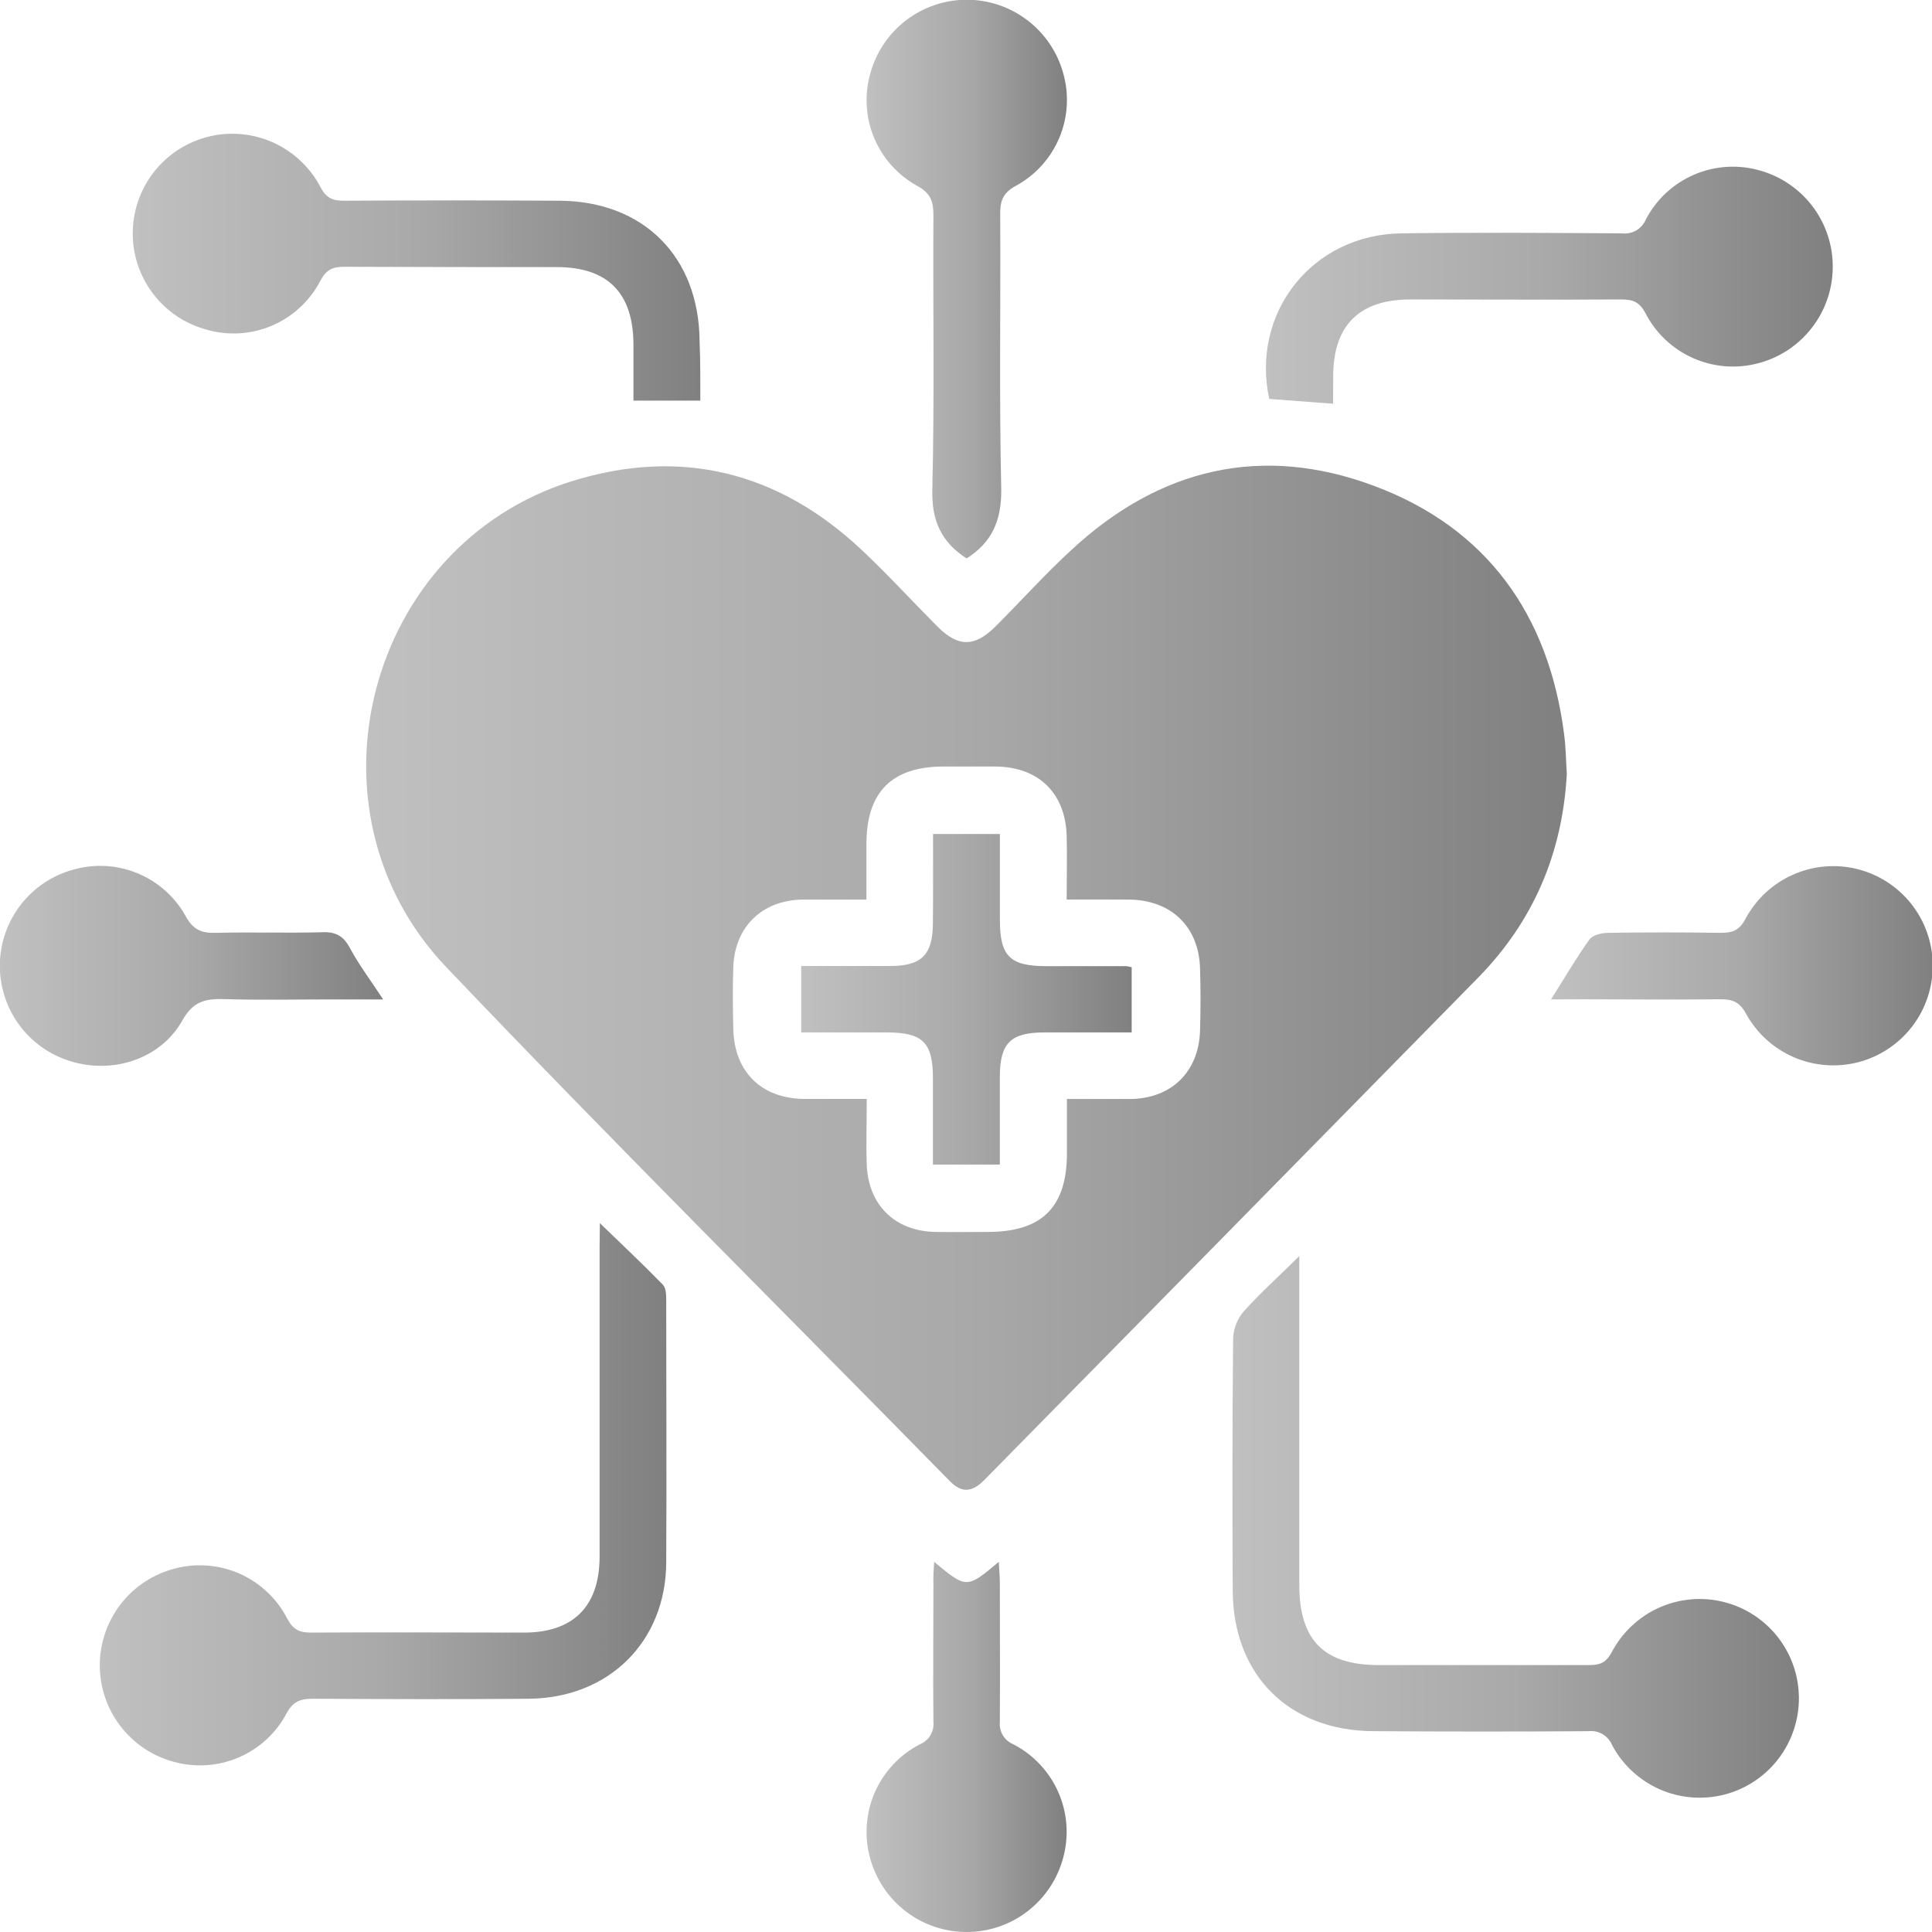
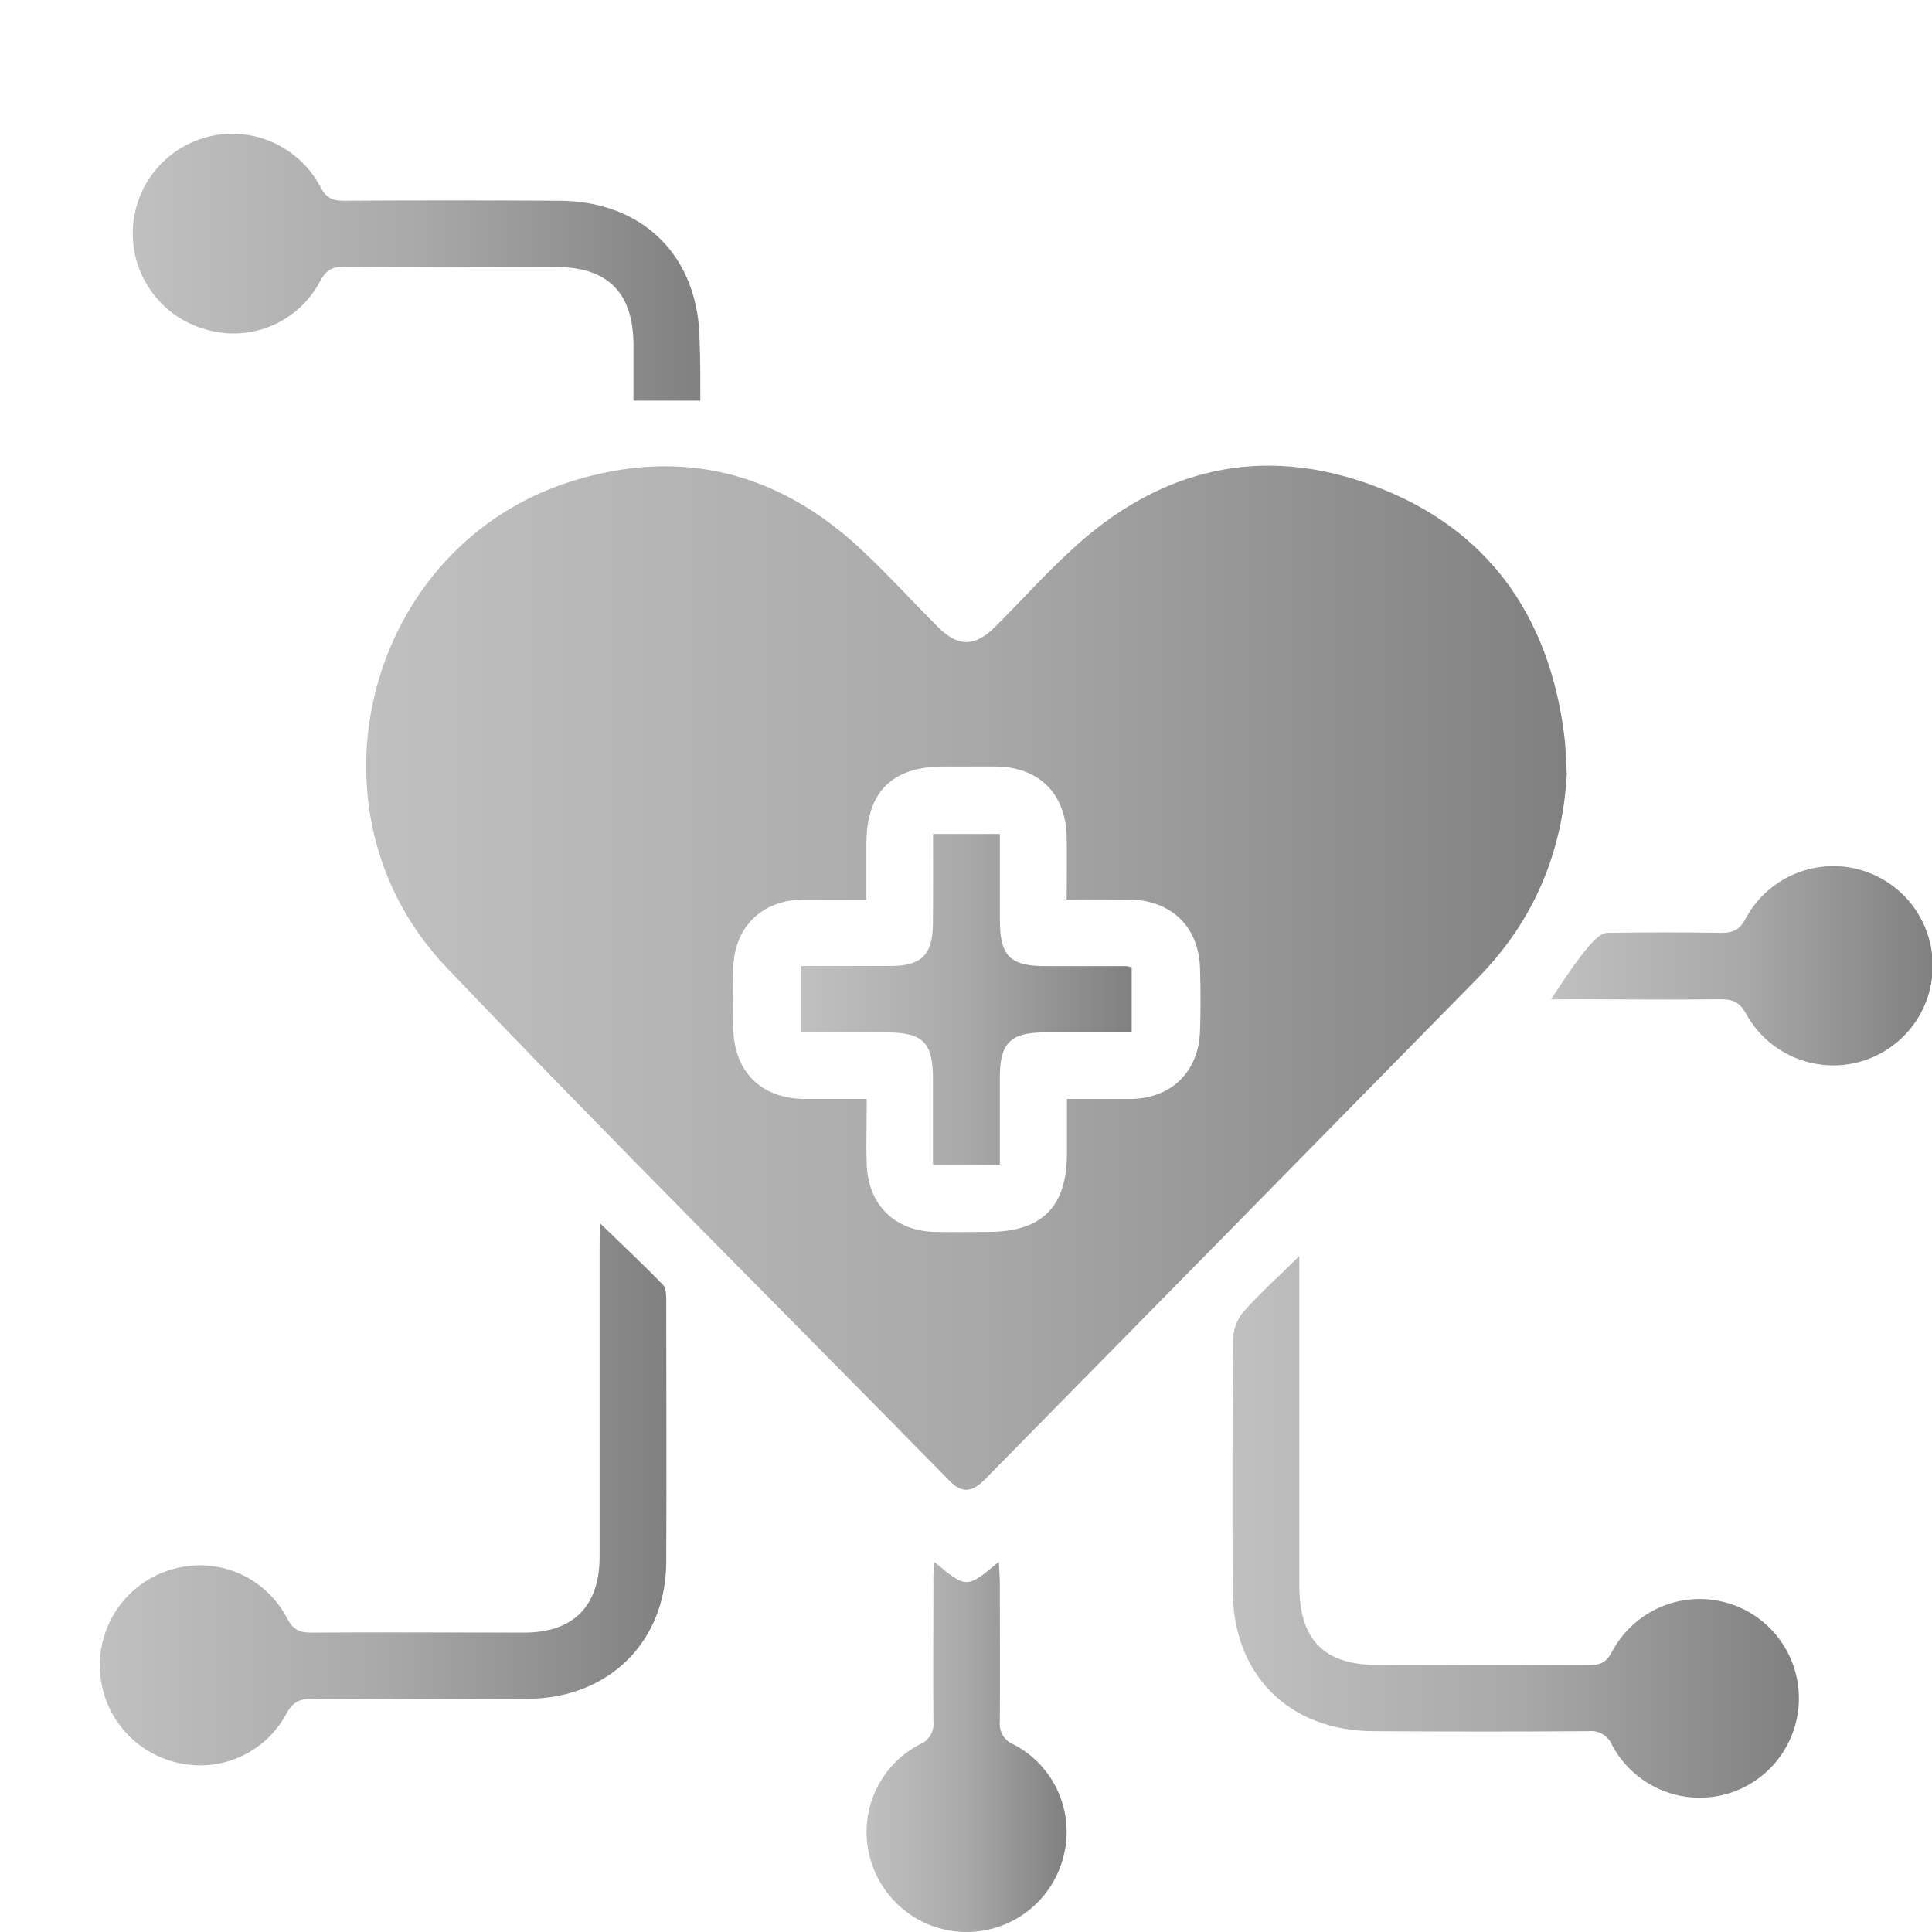
<svg xmlns="http://www.w3.org/2000/svg" width="37" height="37" viewBox="0 0 37 37" fill="none">
  <g clip-path="url(#clip0_112_166)">
    <path d="M30.006 14.827C29.922 16.334 29.371 17.637 28.312 18.719C25.162 21.928 22.01 25.134 18.855 28.339C18.631 28.565 18.434 28.613 18.19 28.365C14.972 25.083 11.711 21.846 8.54 18.515C5.686 15.511 7.025 10.441 10.95 9.216C13.038 8.565 14.912 9.034 16.507 10.536C17.006 11.005 17.468 11.512 17.952 11.998C18.35 12.397 18.668 12.397 19.071 11.992C19.555 11.507 20.016 10.994 20.518 10.533C22.202 8.969 24.162 8.5 26.318 9.306C28.474 10.112 29.657 11.769 29.953 14.05C29.988 14.303 29.99 14.566 30.006 14.827ZM20.428 17.227C20.428 16.793 20.438 16.398 20.428 16.003C20.402 15.187 19.889 14.69 19.076 14.68C18.74 14.68 18.404 14.68 18.068 14.68C17.085 14.68 16.599 15.165 16.593 16.144C16.593 16.498 16.593 16.853 16.593 17.228C16.145 17.228 15.76 17.228 15.376 17.228C14.593 17.238 14.066 17.75 14.043 18.534C14.03 18.919 14.034 19.305 14.043 19.692C14.057 20.523 14.577 21.038 15.403 21.046C15.786 21.046 16.169 21.046 16.599 21.046C16.599 21.493 16.585 21.901 16.599 22.307C16.631 23.082 17.141 23.577 17.91 23.593C18.247 23.599 18.583 23.593 18.919 23.593C19.953 23.593 20.429 23.12 20.433 22.096C20.433 21.754 20.433 21.413 20.433 21.047C20.881 21.047 21.266 21.047 21.65 21.047C22.434 21.038 22.957 20.527 22.982 19.741C22.995 19.342 22.994 18.943 22.982 18.544C22.958 17.746 22.431 17.236 21.621 17.228C21.235 17.224 20.852 17.227 20.428 17.227Z" fill="url(#paint0_linear_112_166)" />
    <path d="M11.488 23.424C11.922 23.845 12.318 24.216 12.695 24.604C12.758 24.67 12.759 24.811 12.759 24.918C12.759 26.585 12.768 28.254 12.759 29.921C12.752 31.438 11.663 32.516 10.135 32.533C8.753 32.545 7.37 32.54 5.989 32.533C5.755 32.533 5.616 32.581 5.49 32.809C5.291 33.187 4.968 33.486 4.576 33.655C4.184 33.825 3.745 33.855 3.333 33.742C2.924 33.634 2.562 33.392 2.305 33.055C2.047 32.719 1.909 32.306 1.911 31.882C1.914 31.458 2.057 31.047 2.318 30.713C2.579 30.379 2.944 30.142 3.354 30.038C3.768 29.93 4.206 29.967 4.596 30.141C4.986 30.316 5.305 30.618 5.501 30.998C5.614 31.212 5.739 31.268 5.964 31.266C7.32 31.257 8.678 31.266 10.035 31.266C10.983 31.266 11.483 30.759 11.483 29.809C11.483 27.83 11.483 25.851 11.483 23.872L11.488 23.424Z" fill="url(#paint1_linear_112_166)" />
    <path d="M24.883 24.055V24.527C24.883 26.469 24.883 28.41 24.883 30.352C24.883 31.412 25.354 31.887 26.401 31.888C27.747 31.888 29.092 31.888 30.436 31.888C30.641 31.888 30.76 31.843 30.867 31.64C31.065 31.265 31.382 30.965 31.768 30.791C32.155 30.616 32.589 30.576 33.001 30.677C33.413 30.777 33.78 31.013 34.043 31.347C34.306 31.68 34.449 32.092 34.451 32.517C34.453 32.941 34.313 33.354 34.053 33.69C33.794 34.026 33.429 34.265 33.018 34.37C32.607 34.474 32.172 34.438 31.784 34.267C31.396 34.095 31.076 33.799 30.875 33.425C30.84 33.336 30.775 33.261 30.692 33.212C30.61 33.163 30.513 33.143 30.418 33.154C29.048 33.164 27.678 33.163 26.308 33.154C24.687 33.148 23.617 32.082 23.608 30.467C23.599 28.853 23.6 27.23 23.616 25.613C23.629 25.423 23.705 25.243 23.831 25.101C24.142 24.758 24.491 24.443 24.883 24.055Z" fill="url(#paint2_linear_112_166)" />
    <path d="M13.412 7.672H12.131C12.131 7.302 12.131 6.948 12.131 6.593C12.127 5.61 11.639 5.117 10.667 5.115C9.309 5.115 7.952 5.115 6.594 5.109C6.37 5.109 6.248 5.165 6.136 5.376C5.935 5.762 5.607 6.066 5.207 6.237C4.807 6.407 4.36 6.433 3.943 6.31C3.638 6.226 3.359 6.068 3.131 5.849C2.902 5.63 2.732 5.358 2.634 5.057C2.537 4.756 2.516 4.435 2.574 4.124C2.631 3.812 2.765 3.52 2.963 3.274C3.161 3.027 3.417 2.834 3.709 2.711C4 2.588 4.317 2.539 4.632 2.57C4.947 2.6 5.249 2.709 5.511 2.885C5.774 3.061 5.988 3.3 6.136 3.58C6.248 3.797 6.375 3.846 6.596 3.844C7.966 3.836 9.336 3.836 10.707 3.844C12.326 3.85 13.388 4.918 13.398 6.538C13.414 6.91 13.412 7.28 13.412 7.672Z" fill="url(#paint3_linear_112_166)" />
-     <path d="M25.53 7.732L24.307 7.64C23.952 5.982 25.134 4.492 26.837 4.469C28.244 4.45 29.653 4.46 31.06 4.469C31.156 4.481 31.253 4.461 31.336 4.413C31.419 4.364 31.484 4.289 31.521 4.2C31.723 3.815 32.051 3.512 32.451 3.342C32.851 3.172 33.297 3.146 33.714 3.268C34.117 3.383 34.472 3.629 34.723 3.966C34.973 4.304 35.106 4.714 35.099 5.135C35.093 5.555 34.949 5.962 34.688 6.292C34.428 6.622 34.066 6.857 33.659 6.96C33.245 7.067 32.807 7.03 32.417 6.855C32.027 6.68 31.707 6.377 31.512 5.997C31.397 5.779 31.265 5.733 31.045 5.735C29.701 5.743 28.354 5.735 27.009 5.735C26.03 5.735 25.535 6.234 25.532 7.2L25.53 7.732Z" fill="url(#paint4_linear_112_166)" />
-     <path d="M18.511 10.695C18.021 10.377 17.84 9.965 17.855 9.375C17.898 7.622 17.865 5.868 17.876 4.115C17.876 3.853 17.819 3.698 17.568 3.561C17.194 3.356 16.901 3.03 16.738 2.635C16.575 2.241 16.551 1.803 16.671 1.393C16.784 0.991 17.026 0.636 17.358 0.384C17.691 0.132 18.097 -0.005 18.515 -0.005C18.932 -0.005 19.338 0.132 19.671 0.384C20.004 0.636 20.246 0.991 20.359 1.393C20.478 1.803 20.453 2.242 20.288 2.636C20.123 3.03 19.829 3.356 19.454 3.559C19.2 3.696 19.15 3.859 19.155 4.115C19.165 5.868 19.134 7.622 19.175 9.376C19.179 9.968 19.001 10.384 18.511 10.695Z" fill="url(#paint5_linear_112_166)" />
-     <path d="M7.337 19.14H6.341C5.657 19.14 4.972 19.155 4.288 19.134C3.93 19.124 3.695 19.178 3.491 19.545C3.074 20.285 2.156 20.576 1.346 20.322C0.95 20.201 0.604 19.954 0.361 19.619C0.118 19.283 -0.01 18.878 -0.003 18.463C0.005 18.049 0.146 17.648 0.401 17.322C0.656 16.995 1.01 16.76 1.41 16.653C1.815 16.538 2.246 16.564 2.635 16.725C3.024 16.886 3.347 17.173 3.553 17.54C3.696 17.805 3.852 17.872 4.134 17.865C4.818 17.848 5.502 17.872 6.186 17.853C6.447 17.846 6.585 17.936 6.707 18.165C6.875 18.48 7.094 18.766 7.337 19.14Z" fill="url(#paint6_linear_112_166)" />
    <path d="M17.89 29.911C18.512 30.427 18.512 30.427 19.128 29.911C19.136 30.075 19.148 30.2 19.148 30.325C19.148 31.208 19.154 32.091 19.148 32.974C19.139 33.064 19.159 33.155 19.205 33.232C19.251 33.31 19.322 33.371 19.406 33.405C19.79 33.603 20.095 33.928 20.269 34.325C20.443 34.722 20.475 35.167 20.359 35.585C20.249 35.991 20.009 36.35 19.675 36.606C19.341 36.862 18.932 37 18.512 37C18.091 37 17.682 36.862 17.348 36.606C17.014 36.35 16.774 35.991 16.663 35.585C16.548 35.167 16.581 34.722 16.754 34.325C16.928 33.928 17.233 33.603 17.618 33.405C17.702 33.371 17.773 33.31 17.819 33.232C17.865 33.155 17.885 33.064 17.876 32.974C17.867 32.091 17.876 31.208 17.876 30.325C17.87 30.205 17.881 30.084 17.89 29.911Z" fill="url(#paint7_linear_112_166)" />
-     <path d="M29.704 19.14C29.97 18.718 30.189 18.341 30.44 17.992C30.5 17.907 30.671 17.867 30.793 17.865C31.514 17.854 32.236 17.854 32.959 17.865C33.179 17.865 33.31 17.818 33.425 17.602C33.624 17.227 33.942 16.928 34.329 16.755C34.716 16.581 35.15 16.541 35.562 16.642C35.974 16.743 36.341 16.979 36.604 17.312C36.867 17.645 37.011 18.057 37.014 18.482C37.017 18.907 36.879 19.32 36.621 19.657C36.362 19.994 35.999 20.235 35.589 20.342C35.178 20.449 34.743 20.415 34.354 20.247C33.964 20.079 33.642 19.785 33.438 19.413C33.315 19.186 33.174 19.134 32.94 19.137C32.006 19.148 31.072 19.137 30.138 19.137L29.704 19.14Z" fill="url(#paint8_linear_112_166)" />
+     <path d="M29.704 19.14C30.5 17.907 30.671 17.867 30.793 17.865C31.514 17.854 32.236 17.854 32.959 17.865C33.179 17.865 33.31 17.818 33.425 17.602C33.624 17.227 33.942 16.928 34.329 16.755C34.716 16.581 35.15 16.541 35.562 16.642C35.974 16.743 36.341 16.979 36.604 17.312C36.867 17.645 37.011 18.057 37.014 18.482C37.017 18.907 36.879 19.32 36.621 19.657C36.362 19.994 35.999 20.235 35.589 20.342C35.178 20.449 34.743 20.415 34.354 20.247C33.964 20.079 33.642 19.785 33.438 19.413C33.315 19.186 33.174 19.134 32.94 19.137C32.006 19.148 31.072 19.137 30.138 19.137L29.704 19.14Z" fill="url(#paint8_linear_112_166)" />
    <path d="M17.869 15.972H19.149C19.149 16.526 19.149 17.07 19.149 17.615C19.149 18.313 19.341 18.502 20.035 18.503H21.567C21.603 18.507 21.638 18.514 21.673 18.524V19.772H20.006C19.357 19.772 19.152 19.972 19.148 20.613C19.148 21.171 19.148 21.729 19.148 22.303H17.867C17.867 21.748 17.867 21.205 17.867 20.66C17.867 19.962 17.675 19.773 16.98 19.772H15.344V18.5C15.912 18.5 16.48 18.5 17.048 18.5C17.646 18.5 17.86 18.289 17.866 17.695C17.872 17.125 17.869 16.555 17.869 15.972Z" fill="url(#paint9_linear_112_166)" />
  </g>
  <defs>
    <linearGradient id="paint0_linear_112_166" x1="7.015" y1="18.72" x2="30.006" y2="18.72" gradientUnits="userSpaceOnUse">
      <stop stop-color="#C0C0C0" />
      <stop offset="0.5" stop-color="#A9A9A9" />
      <stop offset="1" stop-color="#808080" />
    </linearGradient>
    <linearGradient id="paint1_linear_112_166" x1="1.915" y1="28.614" x2="12.764" y2="28.614" gradientUnits="userSpaceOnUse">
      <stop stop-color="#C0C0C0" />
      <stop offset="0.5" stop-color="#A9A9A9" />
      <stop offset="1" stop-color="#808080" />
    </linearGradient>
    <linearGradient id="paint2_linear_112_166" x1="23.604" y1="29.243" x2="34.448" y2="29.243" gradientUnits="userSpaceOnUse">
      <stop stop-color="#C0C0C0" />
      <stop offset="0.5" stop-color="#A9A9A9" />
      <stop offset="1" stop-color="#808080" />
    </linearGradient>
    <linearGradient id="paint3_linear_112_166" x1="2.568" y1="5.115" x2="13.412" y2="5.115" gradientUnits="userSpaceOnUse">
      <stop stop-color="#C0C0C0" />
      <stop offset="0.5" stop-color="#A9A9A9" />
      <stop offset="1" stop-color="#808080" />
    </linearGradient>
    <linearGradient id="paint4_linear_112_166" x1="24.244" y1="5.464" x2="35.102" y2="5.464" gradientUnits="userSpaceOnUse">
      <stop stop-color="#C0C0C0" />
      <stop offset="0.5" stop-color="#A9A9A9" />
      <stop offset="1" stop-color="#808080" />
    </linearGradient>
    <linearGradient id="paint5_linear_112_166" x1="16.594" y1="5.347" x2="20.425" y2="5.347" gradientUnits="userSpaceOnUse">
      <stop stop-color="#C0C0C0" />
      <stop offset="0.5" stop-color="#A9A9A9" />
      <stop offset="1" stop-color="#808080" />
    </linearGradient>
    <linearGradient id="paint6_linear_112_166" x1="0" y1="18.499" x2="7.337" y2="18.499" gradientUnits="userSpaceOnUse">
      <stop stop-color="#C0C0C0" />
      <stop offset="0.5" stop-color="#A9A9A9" />
      <stop offset="1" stop-color="#808080" />
    </linearGradient>
    <linearGradient id="paint7_linear_112_166" x1="16.594" y1="33.456" x2="20.424" y2="33.456" gradientUnits="userSpaceOnUse">
      <stop stop-color="#C0C0C0" />
      <stop offset="0.5" stop-color="#A9A9A9" />
      <stop offset="1" stop-color="#808080" />
    </linearGradient>
    <linearGradient id="paint8_linear_112_166" x1="29.704" y1="18.497" x2="37" y2="18.497" gradientUnits="userSpaceOnUse">
      <stop stop-color="#C0C0C0" />
      <stop offset="0.5" stop-color="#A9A9A9" />
      <stop offset="1" stop-color="#808080" />
    </linearGradient>
    <linearGradient id="paint9_linear_112_166" x1="15.345" y1="19.137" x2="21.673" y2="19.137" gradientUnits="userSpaceOnUse">
      <stop stop-color="#C0C0C0" />
      <stop offset="0.5" stop-color="#A9A9A9" />
      <stop offset="1" stop-color="#808080" />
    </linearGradient>
    <clipPath id="clip0_112_166">
      <rect width="37" height="37" fill="white" />
    </clipPath>
  </defs>
</svg>